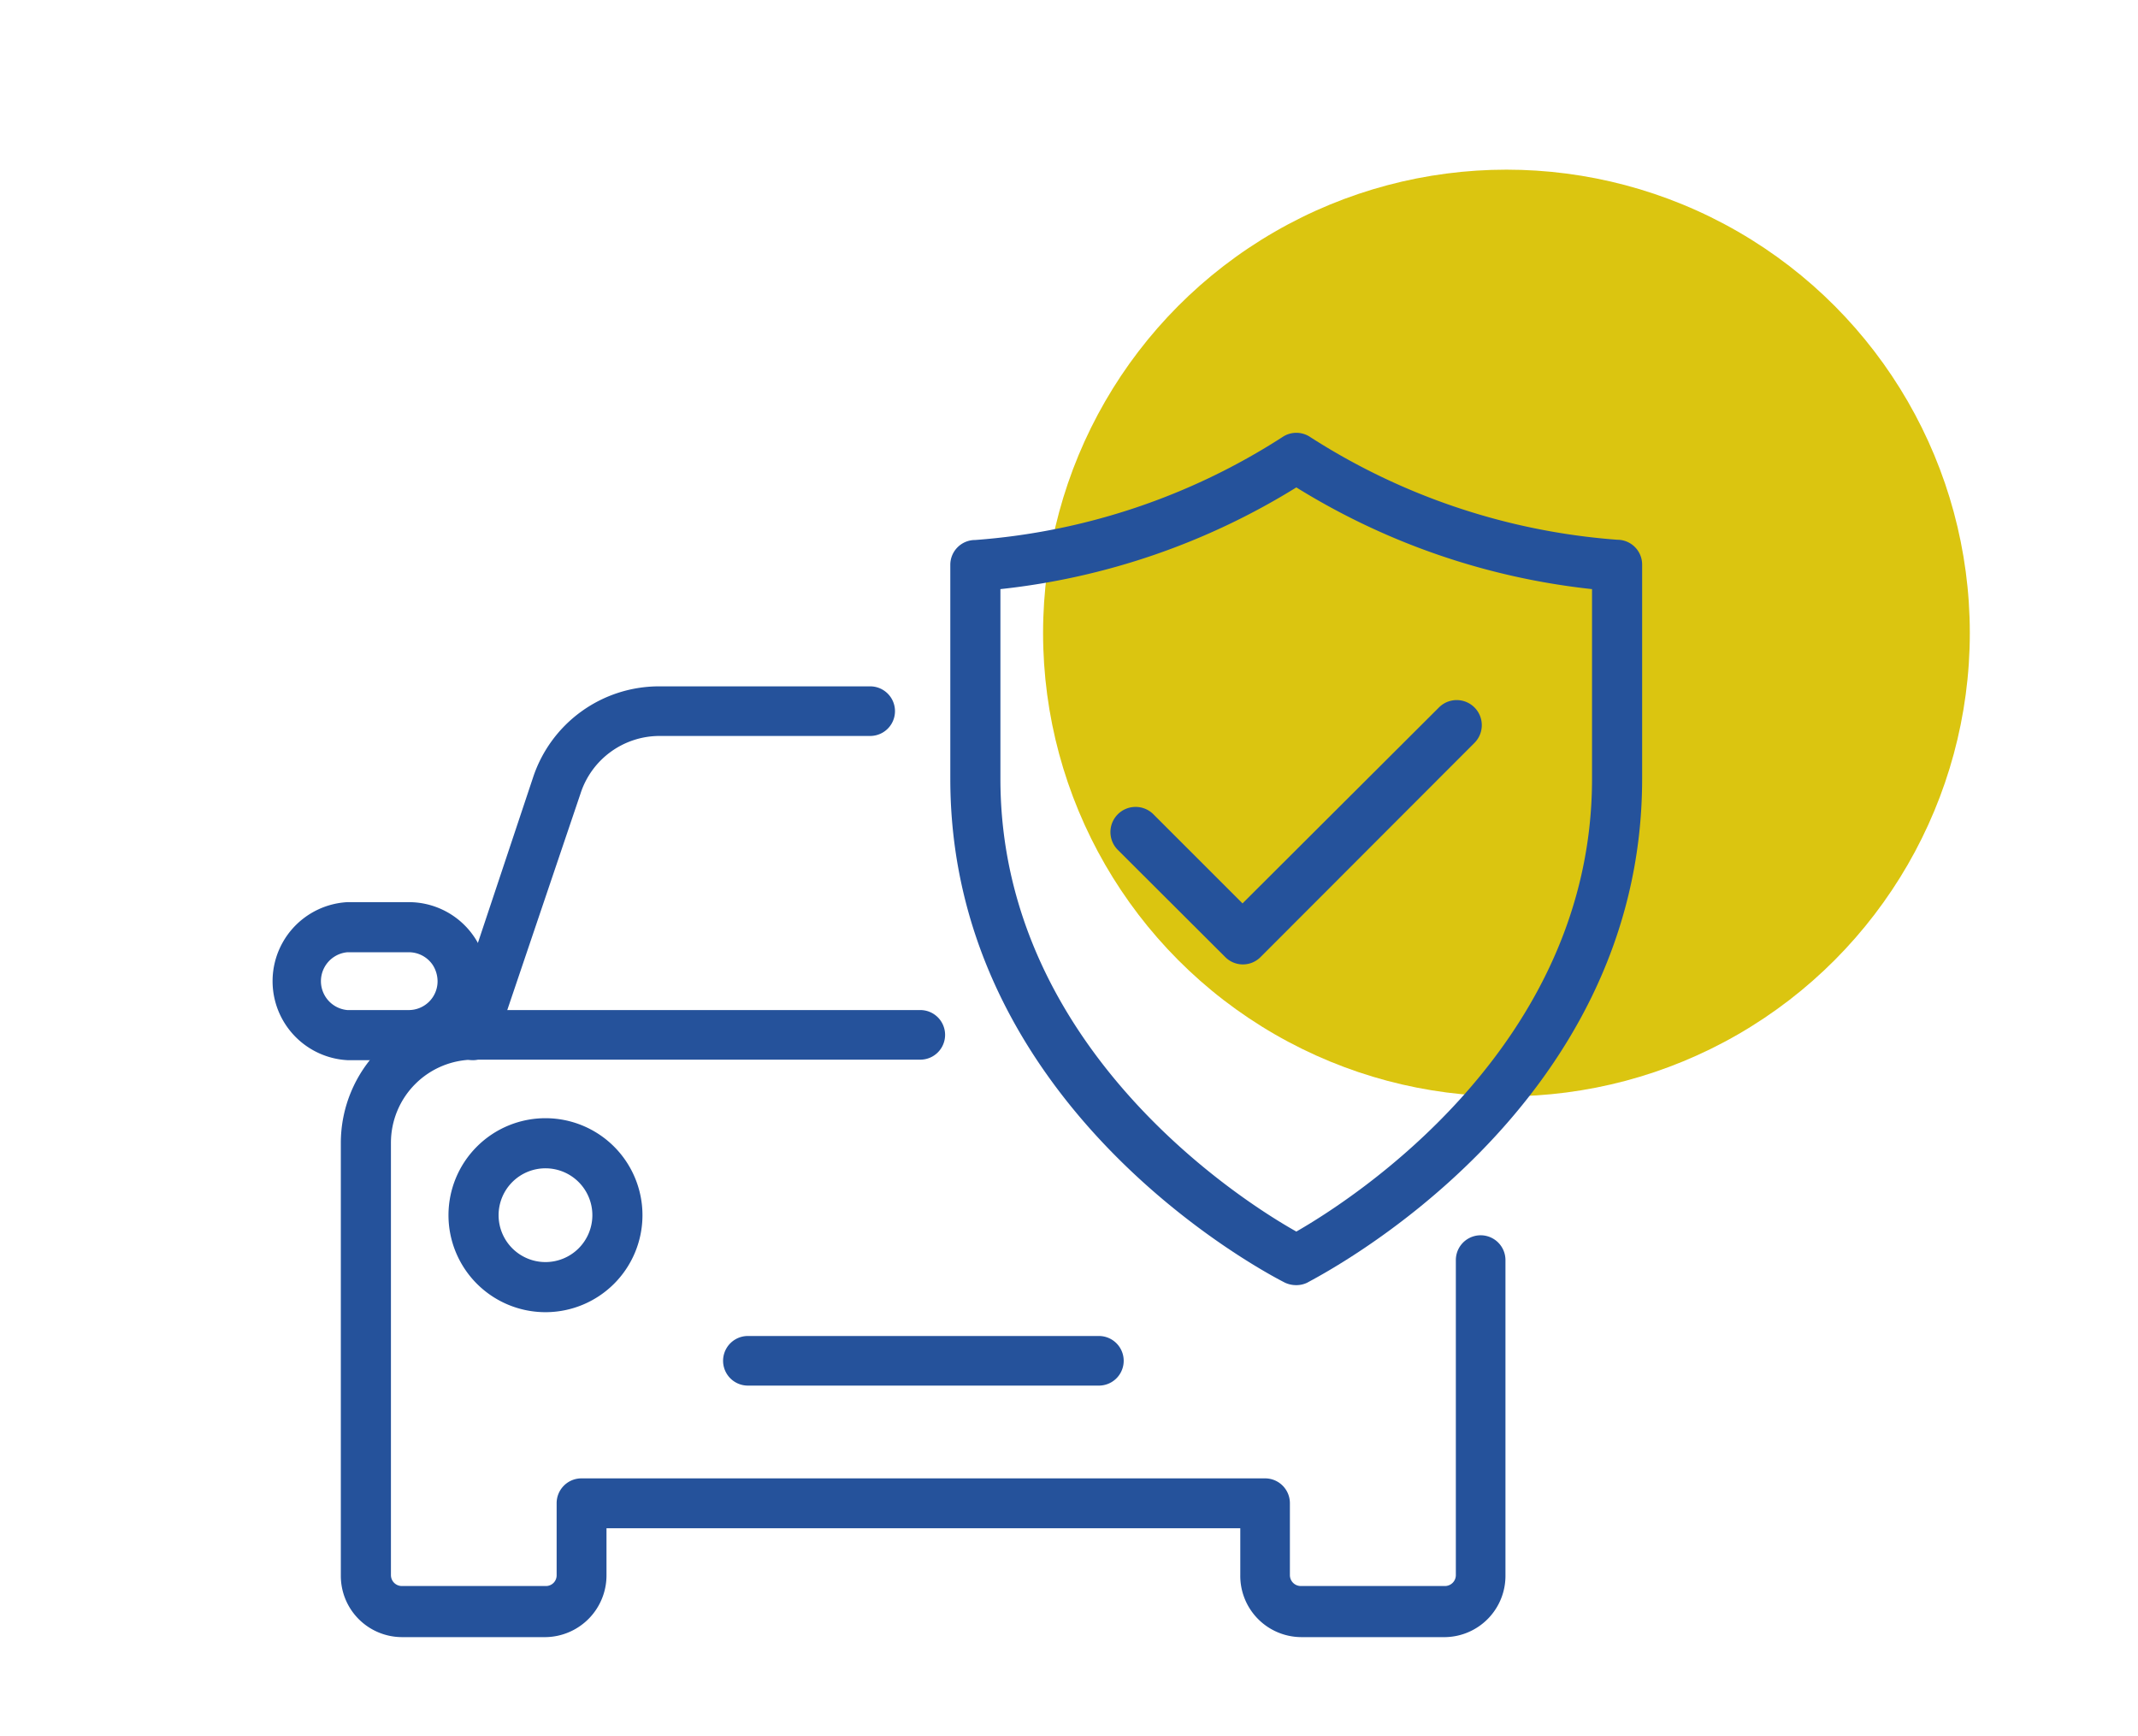
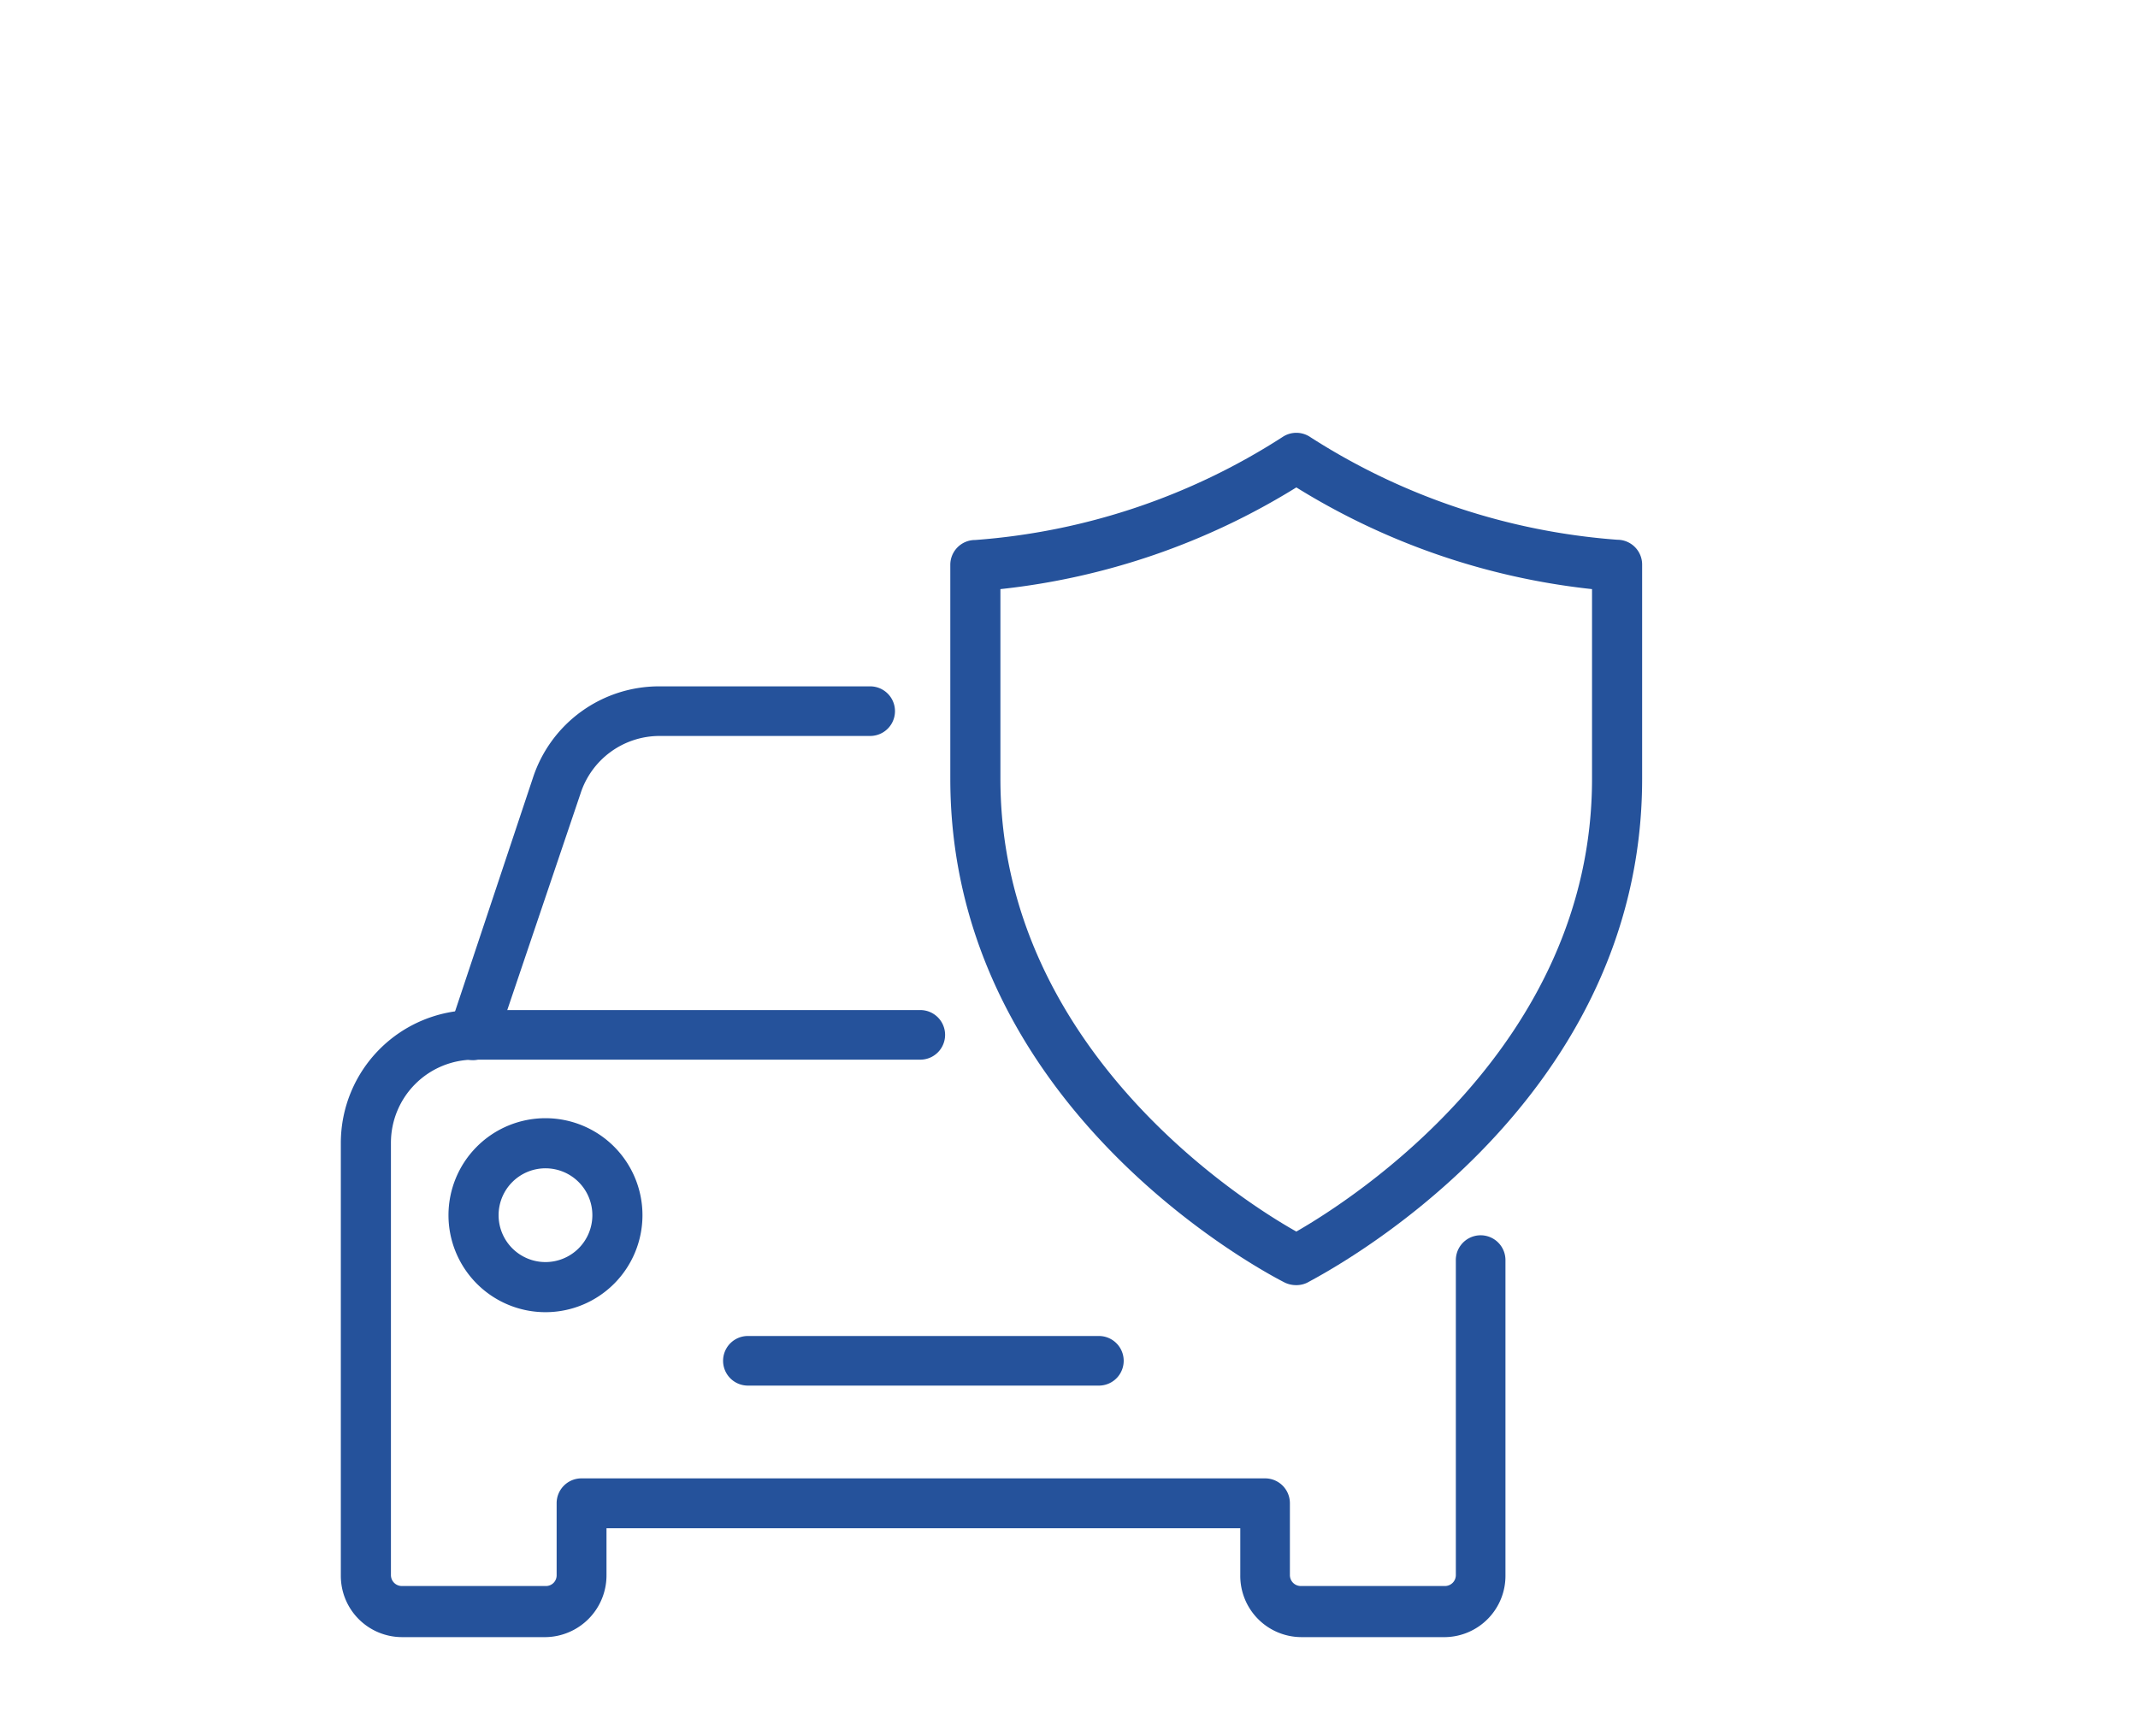
<svg xmlns="http://www.w3.org/2000/svg" viewBox="0 0 86.19 70">
  <defs>
    <style>.cls-1{fill:#dbc510;}.cls-2{fill:#25529b;}</style>
  </defs>
  <g id="Livello_5" data-name="Livello 5">
-     <circle id="Ellisse_3" data-name="Ellisse 3" class="cls-1" cx="60.73" cy="25.52" r="18.68" />
    <path class="cls-2" d="M58.27,66H52.46A2.47,2.47,0,0,1,50,63.5V61.61H24.45V63.5A2.49,2.49,0,0,1,22,66h-5.8a2.47,2.47,0,0,1-2.46-2.47V46.09a5.36,5.36,0,0,1,5.36-5.37h18a1,1,0,0,1,0,2h-18a3.35,3.35,0,0,0-3.34,3.35V63.5a.44.44,0,0,0,.44.44H22a.43.43,0,0,0,.44-.44V60.6a1,1,0,0,1,1-1H51a1,1,0,0,1,1,1h0v2.9a.44.44,0,0,0,.44.44h5.81a.44.44,0,0,0,.44-.44V50.8a1,1,0,0,1,2,0V63.5A2.47,2.47,0,0,1,58.27,66Z" />
    <path class="cls-2" d="M44.3,55.86H30.15a1,1,0,0,1,0-2H44.3a1,1,0,1,1,0,2Z" />
    <path class="cls-2" d="M19.08,42.74a1,1,0,0,1-1-1,1.13,1.13,0,0,1,.05-.32l3.36-10.08a5.35,5.35,0,0,1,5.09-3.67h8.5a1,1,0,1,1,0,2h-8.5A3.35,3.35,0,0,0,23.4,32L20,42.05A1,1,0,0,1,19.08,42.74Z" />
    <path class="cls-2" d="M22,52.9A3.91,3.91,0,1,1,25.9,49,3.91,3.91,0,0,1,22,52.9Zm0-5.8A1.89,1.89,0,1,0,23.88,49,1.89,1.89,0,0,0,22,47.1Z" />
-     <path class="cls-2" d="M16.47,42.74H14a3.19,3.19,0,0,1,0-6.37h2.48a3.18,3.18,0,0,1,2.65,1.42h0a3.19,3.19,0,0,1-.89,4.42A3.14,3.14,0,0,1,16.47,42.74ZM14,38.39a1.17,1.17,0,0,0,0,2.33h2.48a1.16,1.16,0,0,0,1.16-1.16,1.23,1.23,0,0,0-.19-.65h0a1.16,1.16,0,0,0-1-.52Z" />
    <path class="cls-2" d="M52.26,51.81a1.06,1.06,0,0,1-.46-.1c-.55-.28-13.49-6.91-13.49-20.31V22.77a1,1,0,0,1,1-1h0A26.44,26.44,0,0,0,51.7,17.62a1,1,0,0,1,1.12,0A26.52,26.52,0,0,0,65.2,21.76a1,1,0,0,1,1,1h0V31.4c0,13.4-12.95,20-13.5,20.31A1,1,0,0,1,52.26,51.81ZM40.33,23.75V31.4c0,10.82,9.7,17,11.93,18.25,2.23-1.28,11.92-7.45,11.92-18.25V23.75a28.36,28.36,0,0,1-11.92-4.1A28.4,28.4,0,0,1,40.33,23.75Z" />
-     <path class="cls-2" d="M50.1,38.88a1,1,0,0,1-.71-.3l-4.32-4.31a1,1,0,0,1,1.42-1.45v0l3.6,3.6L58,28.53a1,1,0,0,1,1.45,1.41h0l-8.62,8.63A1,1,0,0,1,50.1,38.88Z" />
  </g>
</svg>